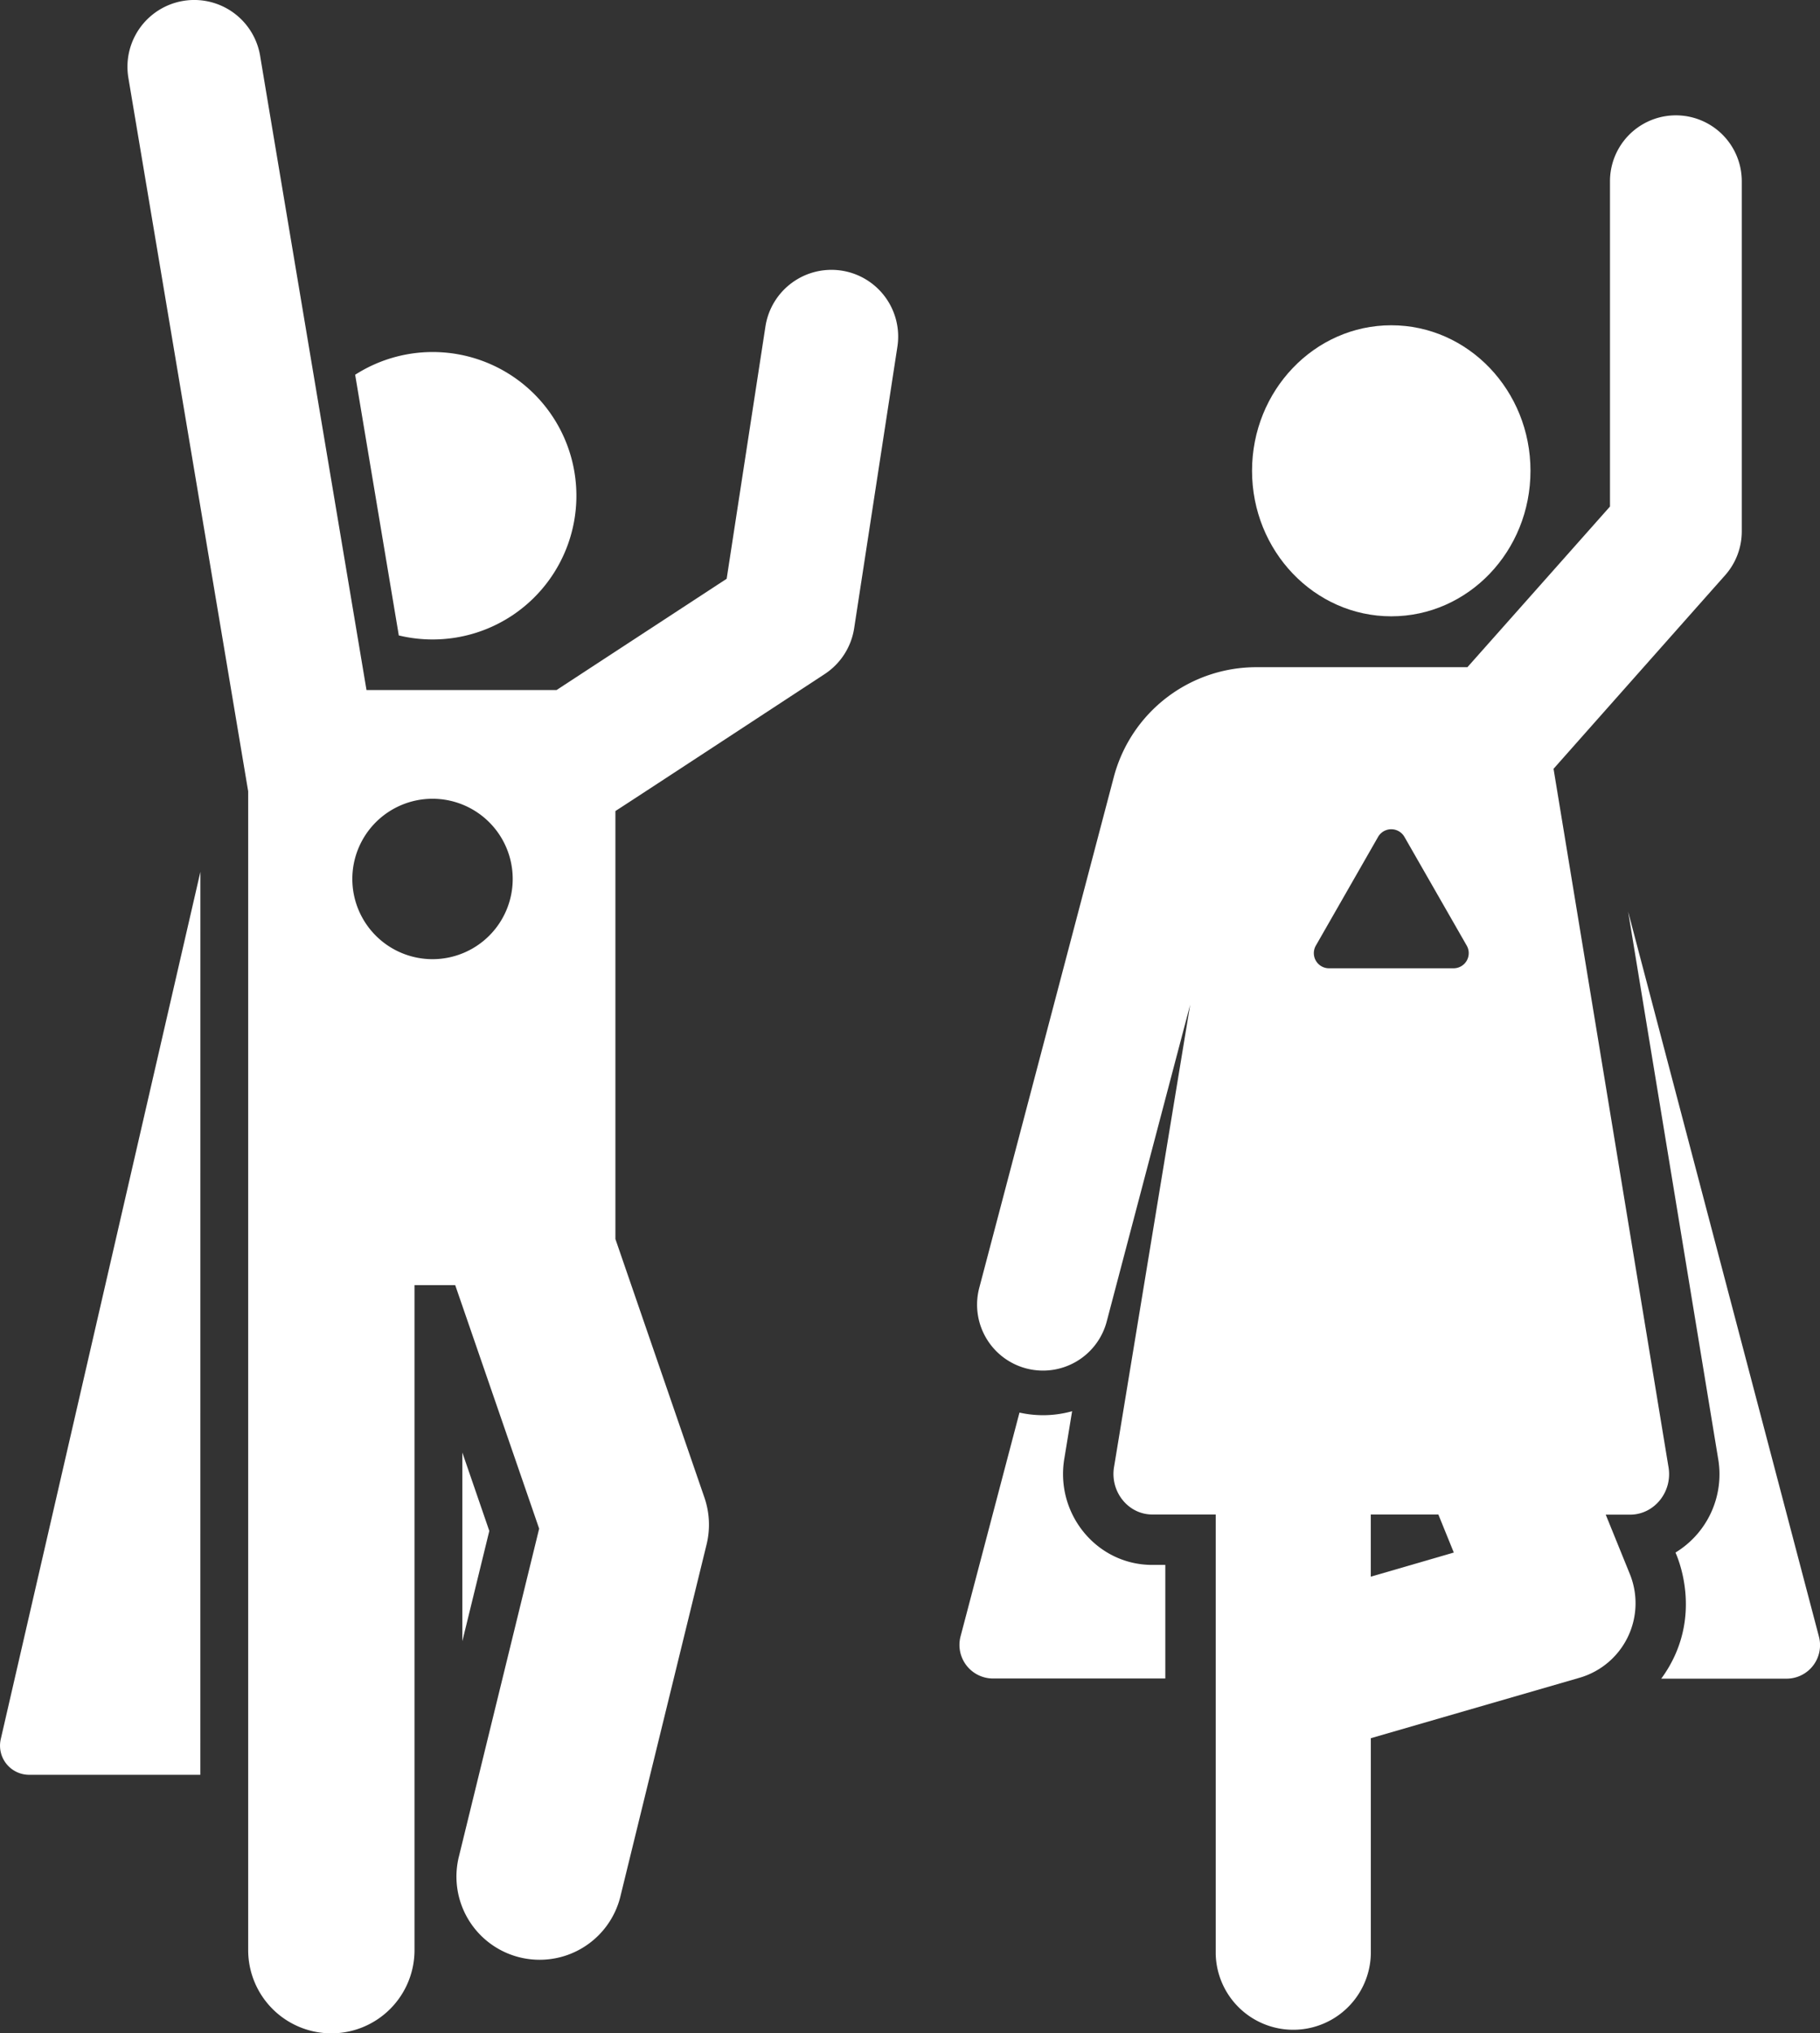
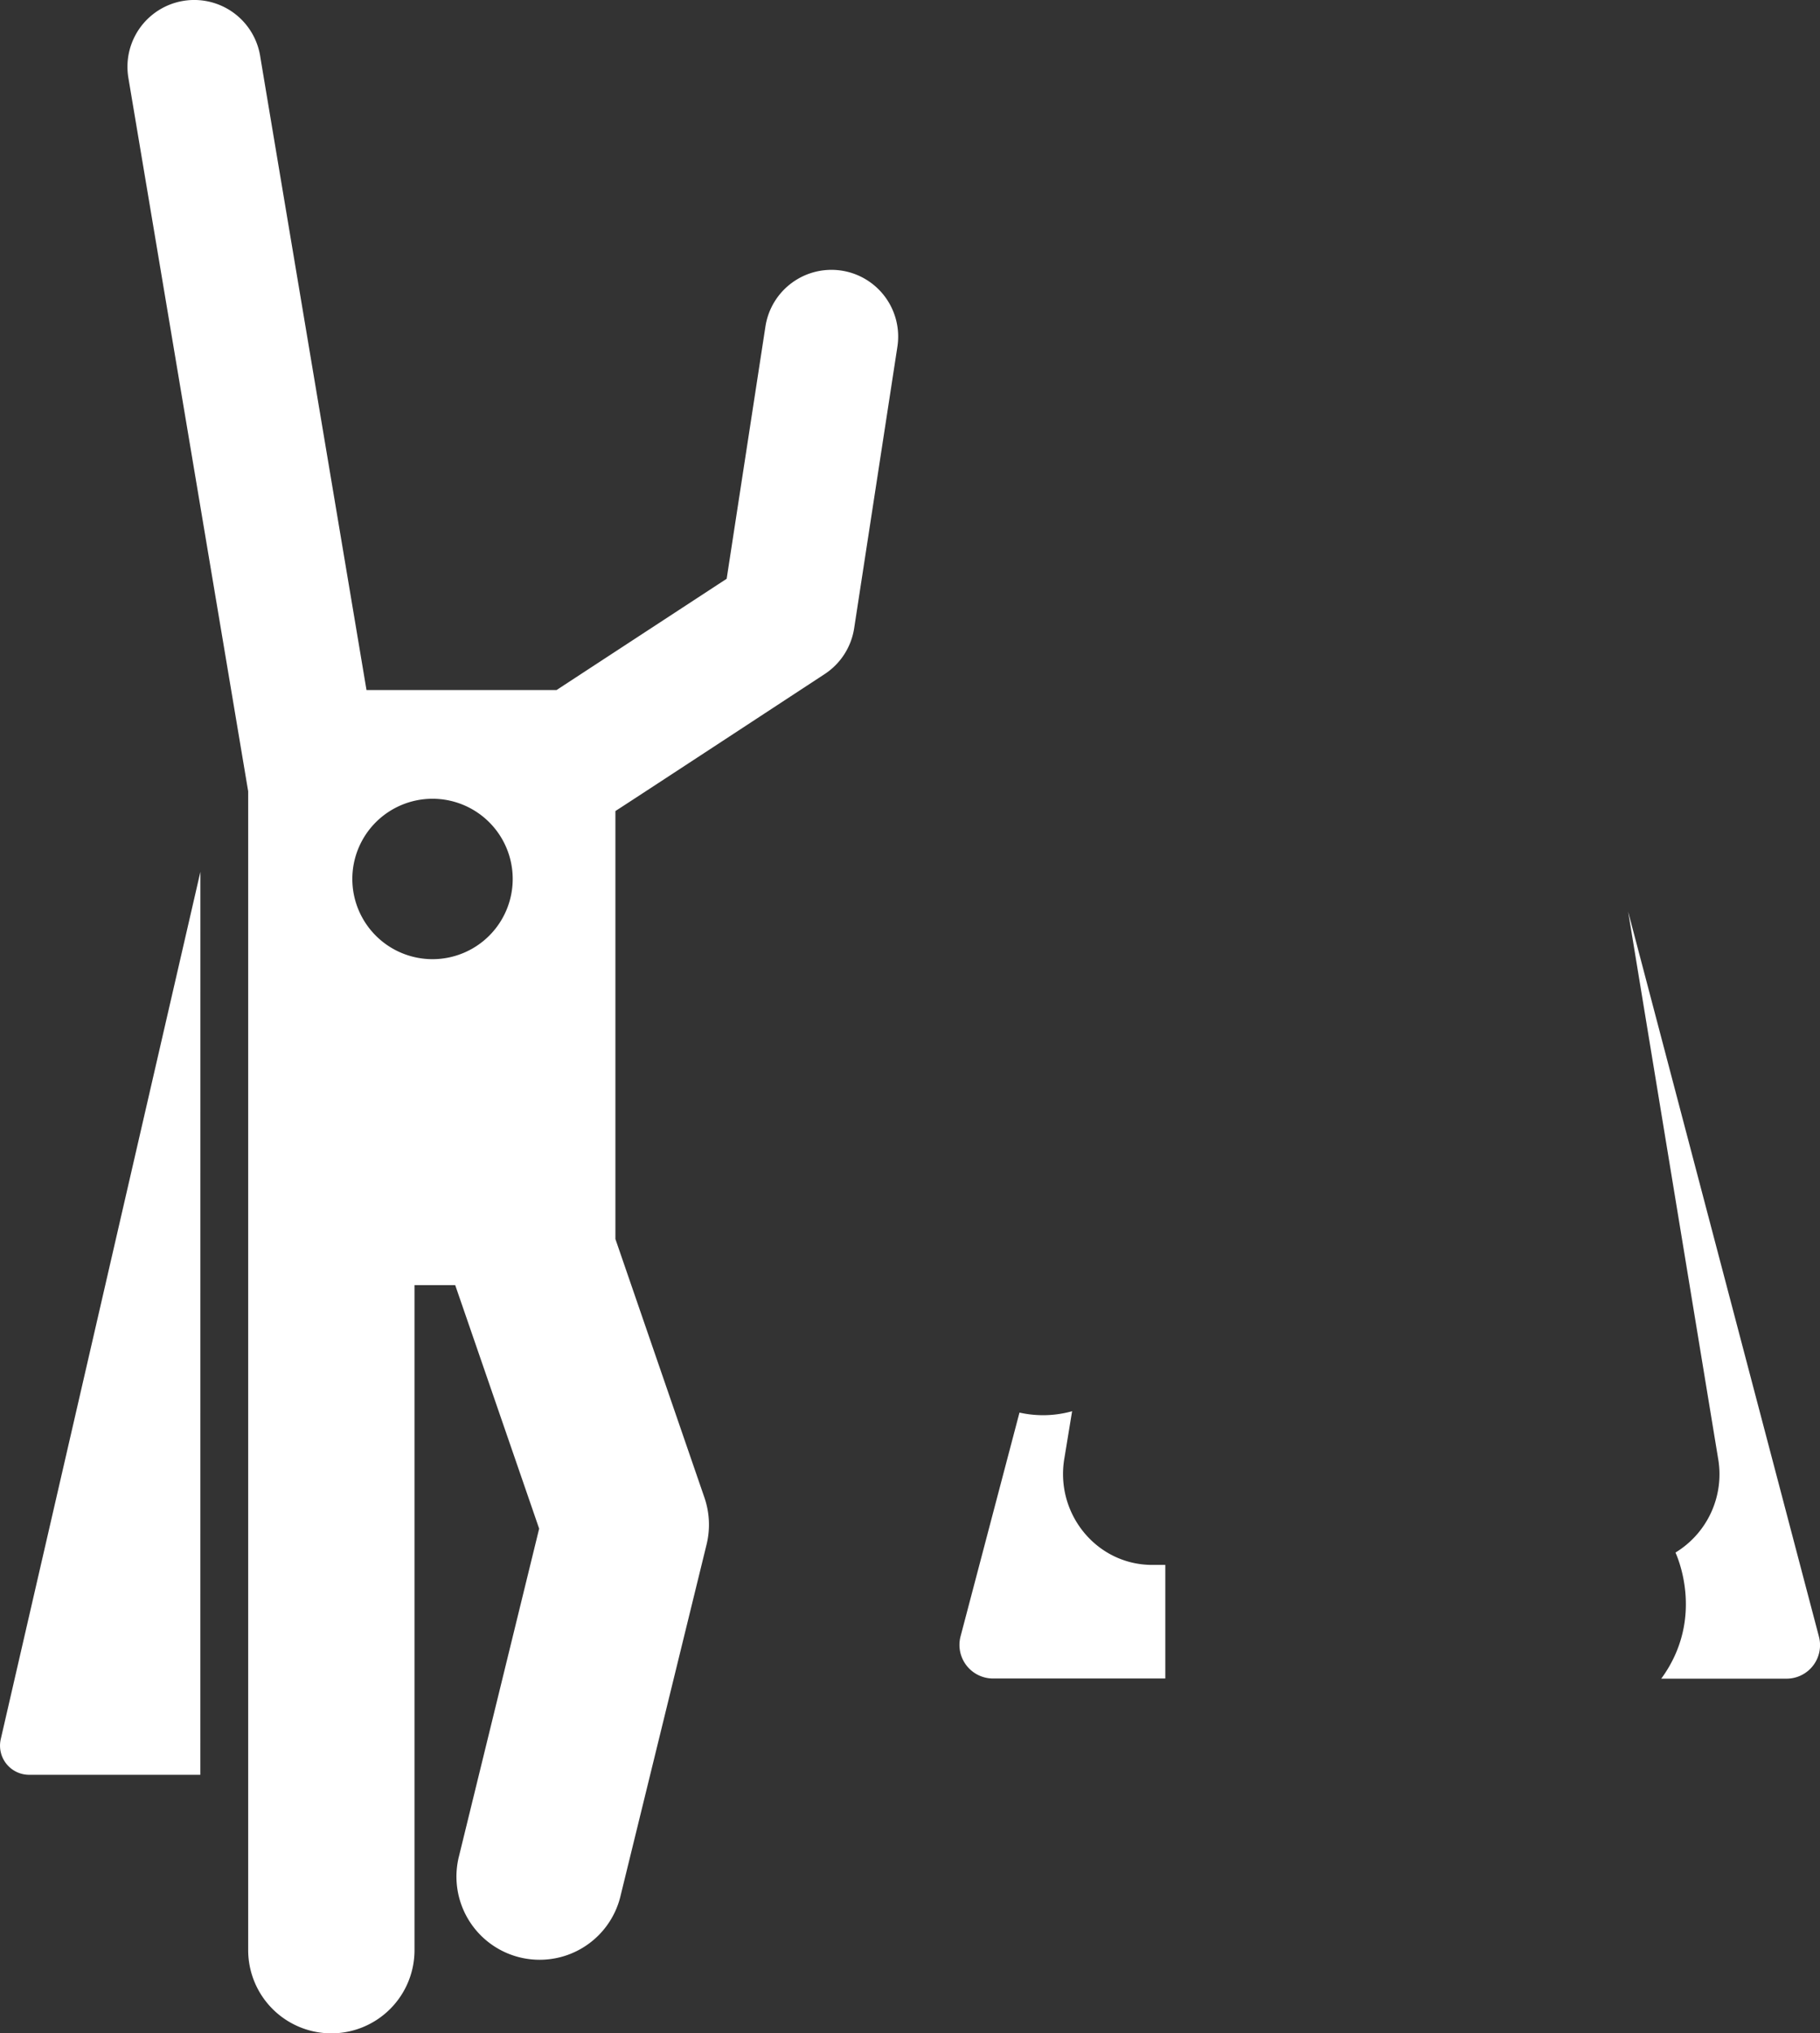
<svg xmlns="http://www.w3.org/2000/svg" id="Camada_1" data-name="Camada 1" width="425.33" height="475.09" viewBox="0 0 425.33 475.09">
  <rect x="0" y="0" width="425.33" height="475.09" fill="#333333" stroke="none" />
  <title>reputacao</title>
-   <path fill="#ffff" d="M109.05,383.46l6.3-25.76-6.3-18.31Z" transform="translate(-1 0)" />
  <path fill="#ffff" d="M47.83,203.71,1.18,406.34a6.81,6.81,0,0,0,6.64,8.34h40Z" transform="translate(-1 0)" />
-   <path fill="#ffff" d="M102.08,149.41A33.58,33.58,0,1,0,84,87.56L94.2,148.47A33.53,33.53,0,0,0,102.08,149.41Z" transform="translate(-1 0)" />
  <path fill="#ffff" d="M197.68,63.23a15.61,15.61,0,0,0-17.79,13l-9.07,59-39.76,26H86.65c-.88-5.28-24-142.91-24.86-148.2A15.59,15.59,0,1,0,31,18.18L59,184.89V455.65a19.45,19.45,0,0,0,19.43,19.44h0a19.44,19.44,0,0,0,19.44-19.44V300.27h9.51L127,357.17l-18.85,77a19.44,19.44,0,0,0,37.76,9.24l20.22-82.56a19.45,19.45,0,0,0-.51-10.95l-20.8-60.4v-100c6.2-4,44.32-29,48.9-32a15.64,15.64,0,0,0,6.89-10.68L210.72,81A15.59,15.59,0,0,0,197.68,63.23Zm-95.6,160.88a18.74,18.74,0,1,1,18.74-18.74A18.74,18.74,0,0,1,102.08,224.11Z" transform="translate(-1 0)" />
  <path fill="#ffff" d="M426.07,382.35,381.49,213l21,127.61a21.42,21.42,0,0,1-9.93,22.14c0,.1,7.25,15-3.33,29.47h29.25A7.83,7.83,0,0,0,426.07,382.35Z" transform="translate(-1 0)" />
  <path fill="#ffff" d="M273.33,392.1V365.64h-3.05c-13.08,0-22.83-12.1-20.51-25.07l1.78-10.84a25.22,25.22,0,0,1-12.3.32l-13.77,52.29a7.85,7.85,0,0,0,7.58,9.84h40.27Z" transform="translate(-1 0)" />
-   <path fill="#ffff" d="M358.67,110c0-18.77-14.57-34-32.53-34S293.6,91.26,293.6,110s14.57,34,32.54,34S358.67,128.8,358.67,110Z" transform="translate(-1 0)" />
-   <path fill="#ffff" d="M390.89,342.58,364.06,179.63c14.41-16.25,32.13-36.25,40.12-45.25a15.44,15.44,0,0,0,3.87-10.22V42.35a15.4,15.4,0,0,0-30.8,0v76c-11.73,13.23-33.32,37.54-33.32,37.54H294.6a34.44,34.44,0,0,0-33.3,25.64L229.85,300.91a15.4,15.4,0,1,0,29.79,7.85l19.5-74L261.38,342.58c-1.08,5.84,3.23,11.28,8.9,11.28h14.83V456.55a18.13,18.13,0,0,0,36.25,0V406.13L370.16,392a18.13,18.13,0,0,0,11.73-24.23l-5.63-13.87H382C387.69,353.86,392,348.43,390.89,342.58Zm-69.54,25.81V353.86h15.79l3.61,8.89Zm19.34-142.15H311.58a3.54,3.54,0,0,1-3.07-5.3l14.55-25.41a3.55,3.55,0,0,1,6.15,0l14.56,25.41A3.54,3.54,0,0,1,340.69,226.24Z" transform="translate(-1 0)" />
</svg>